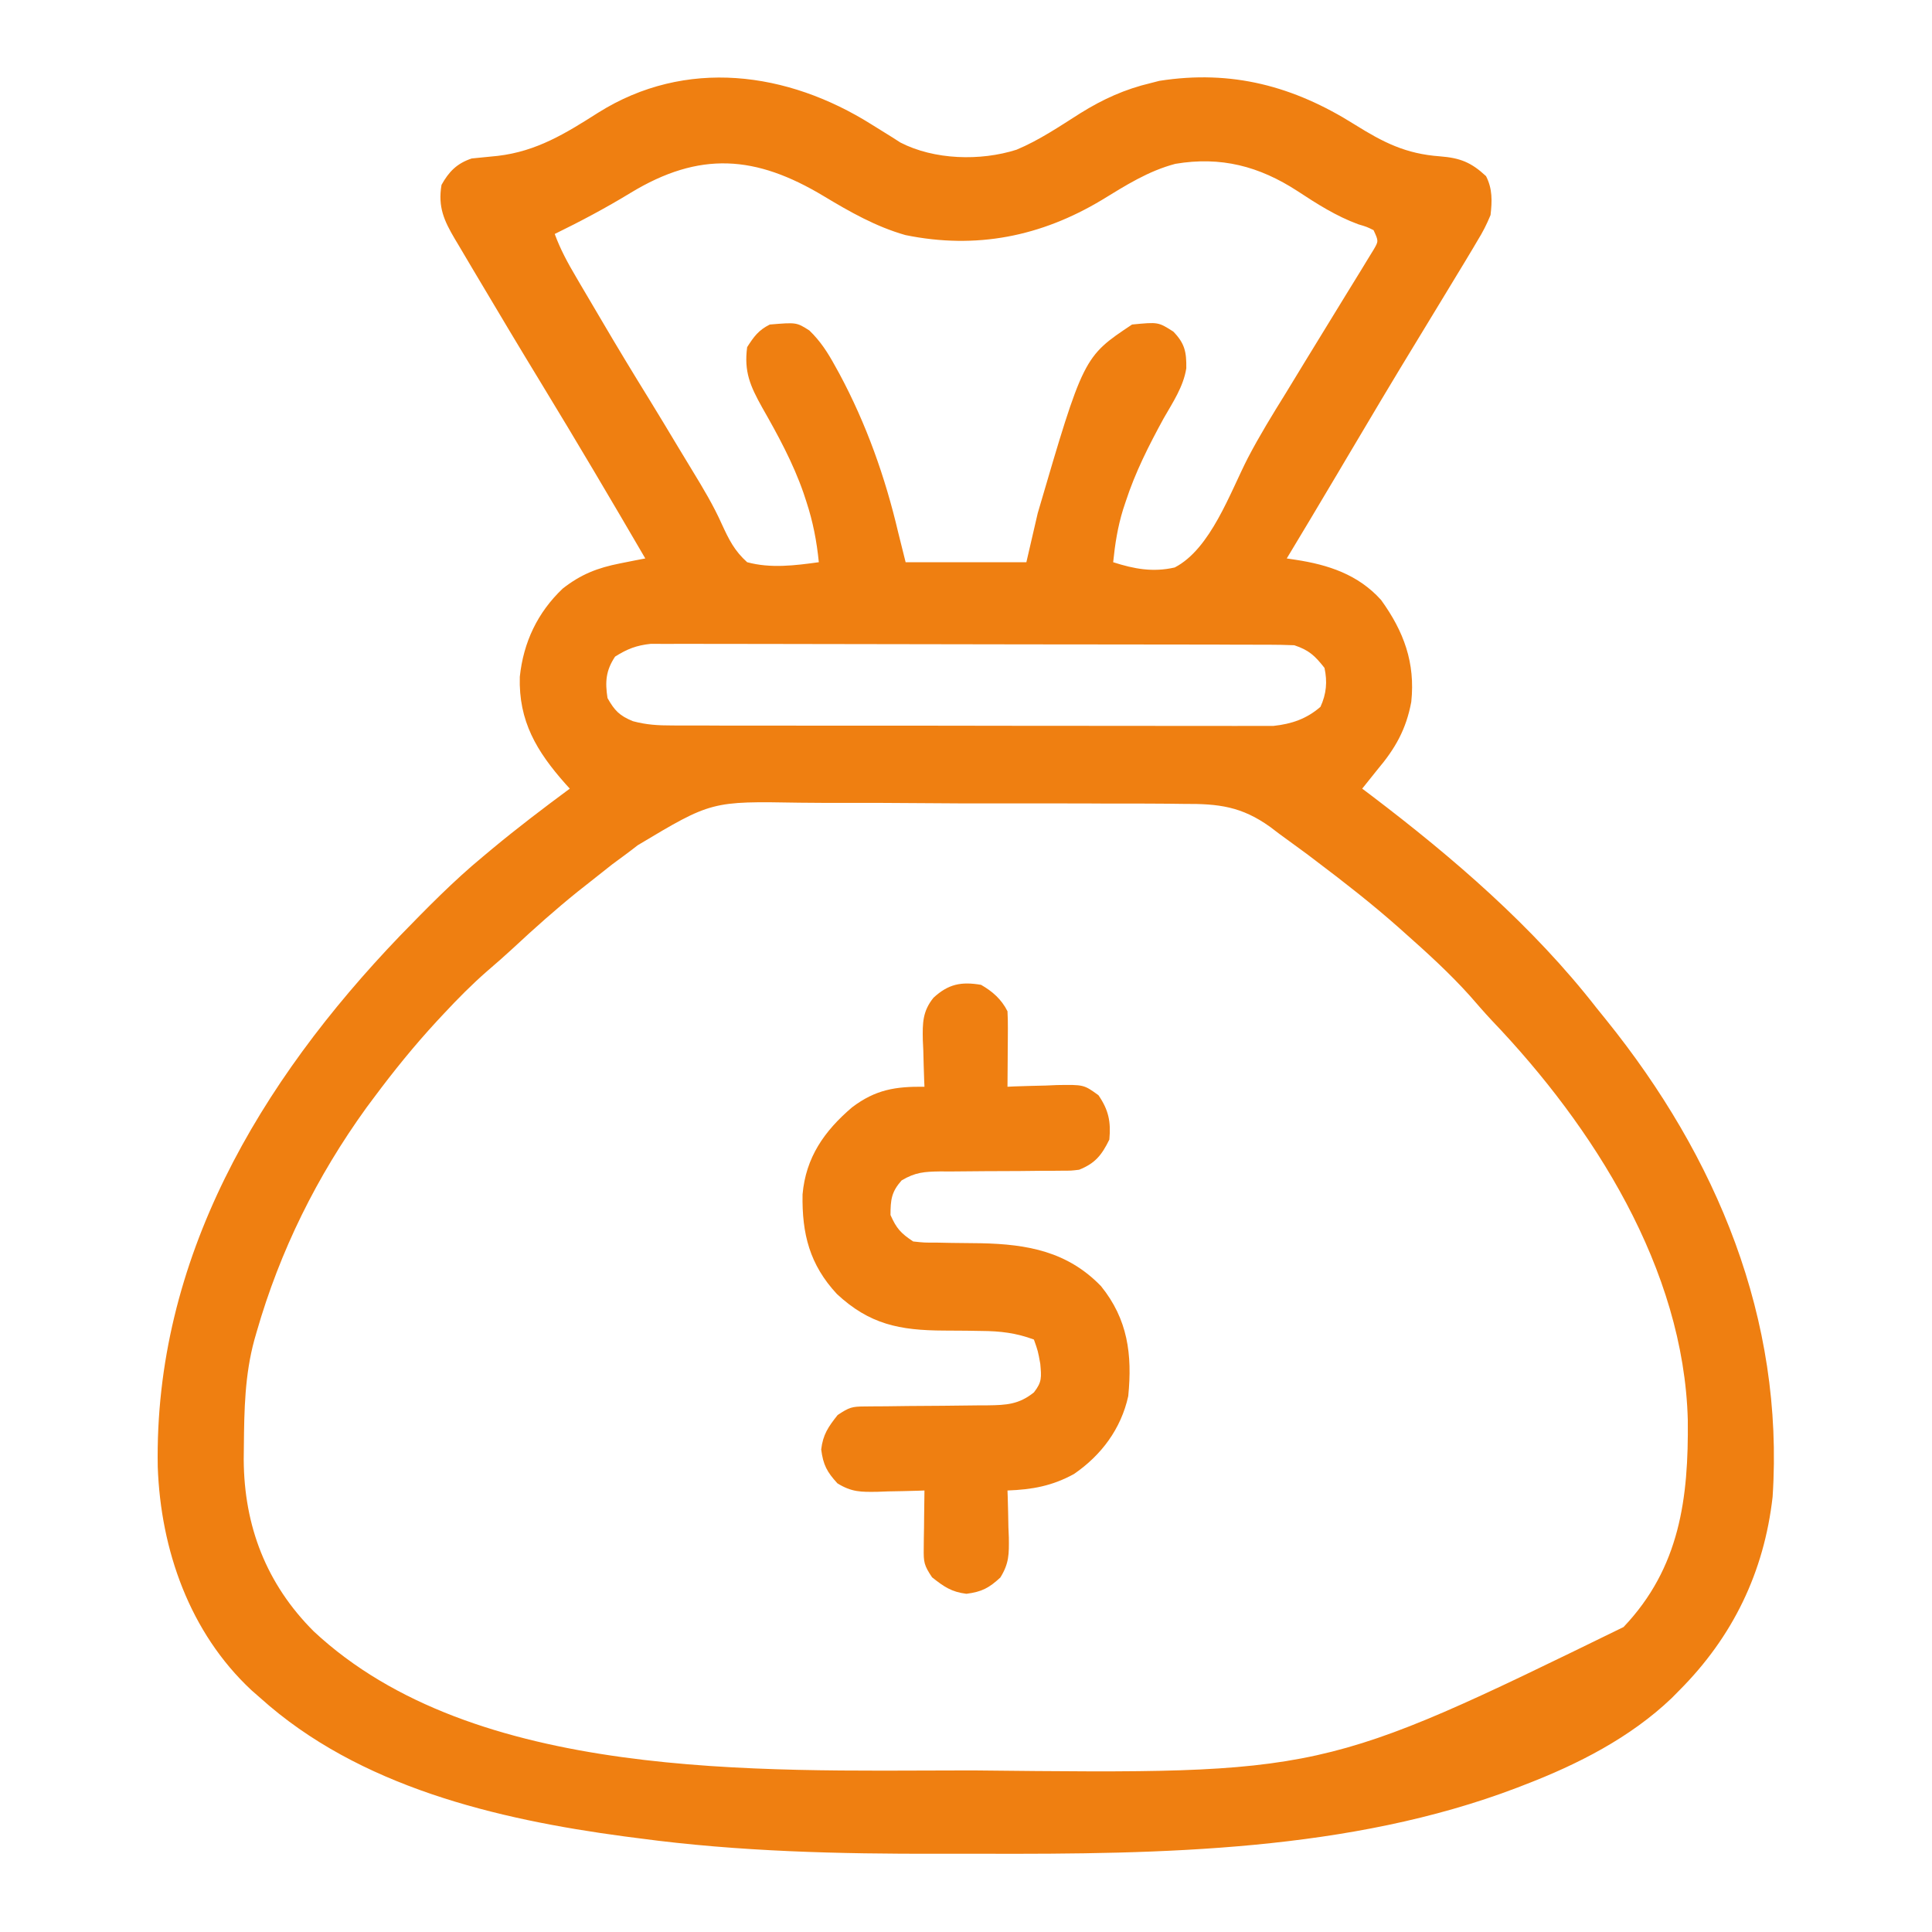
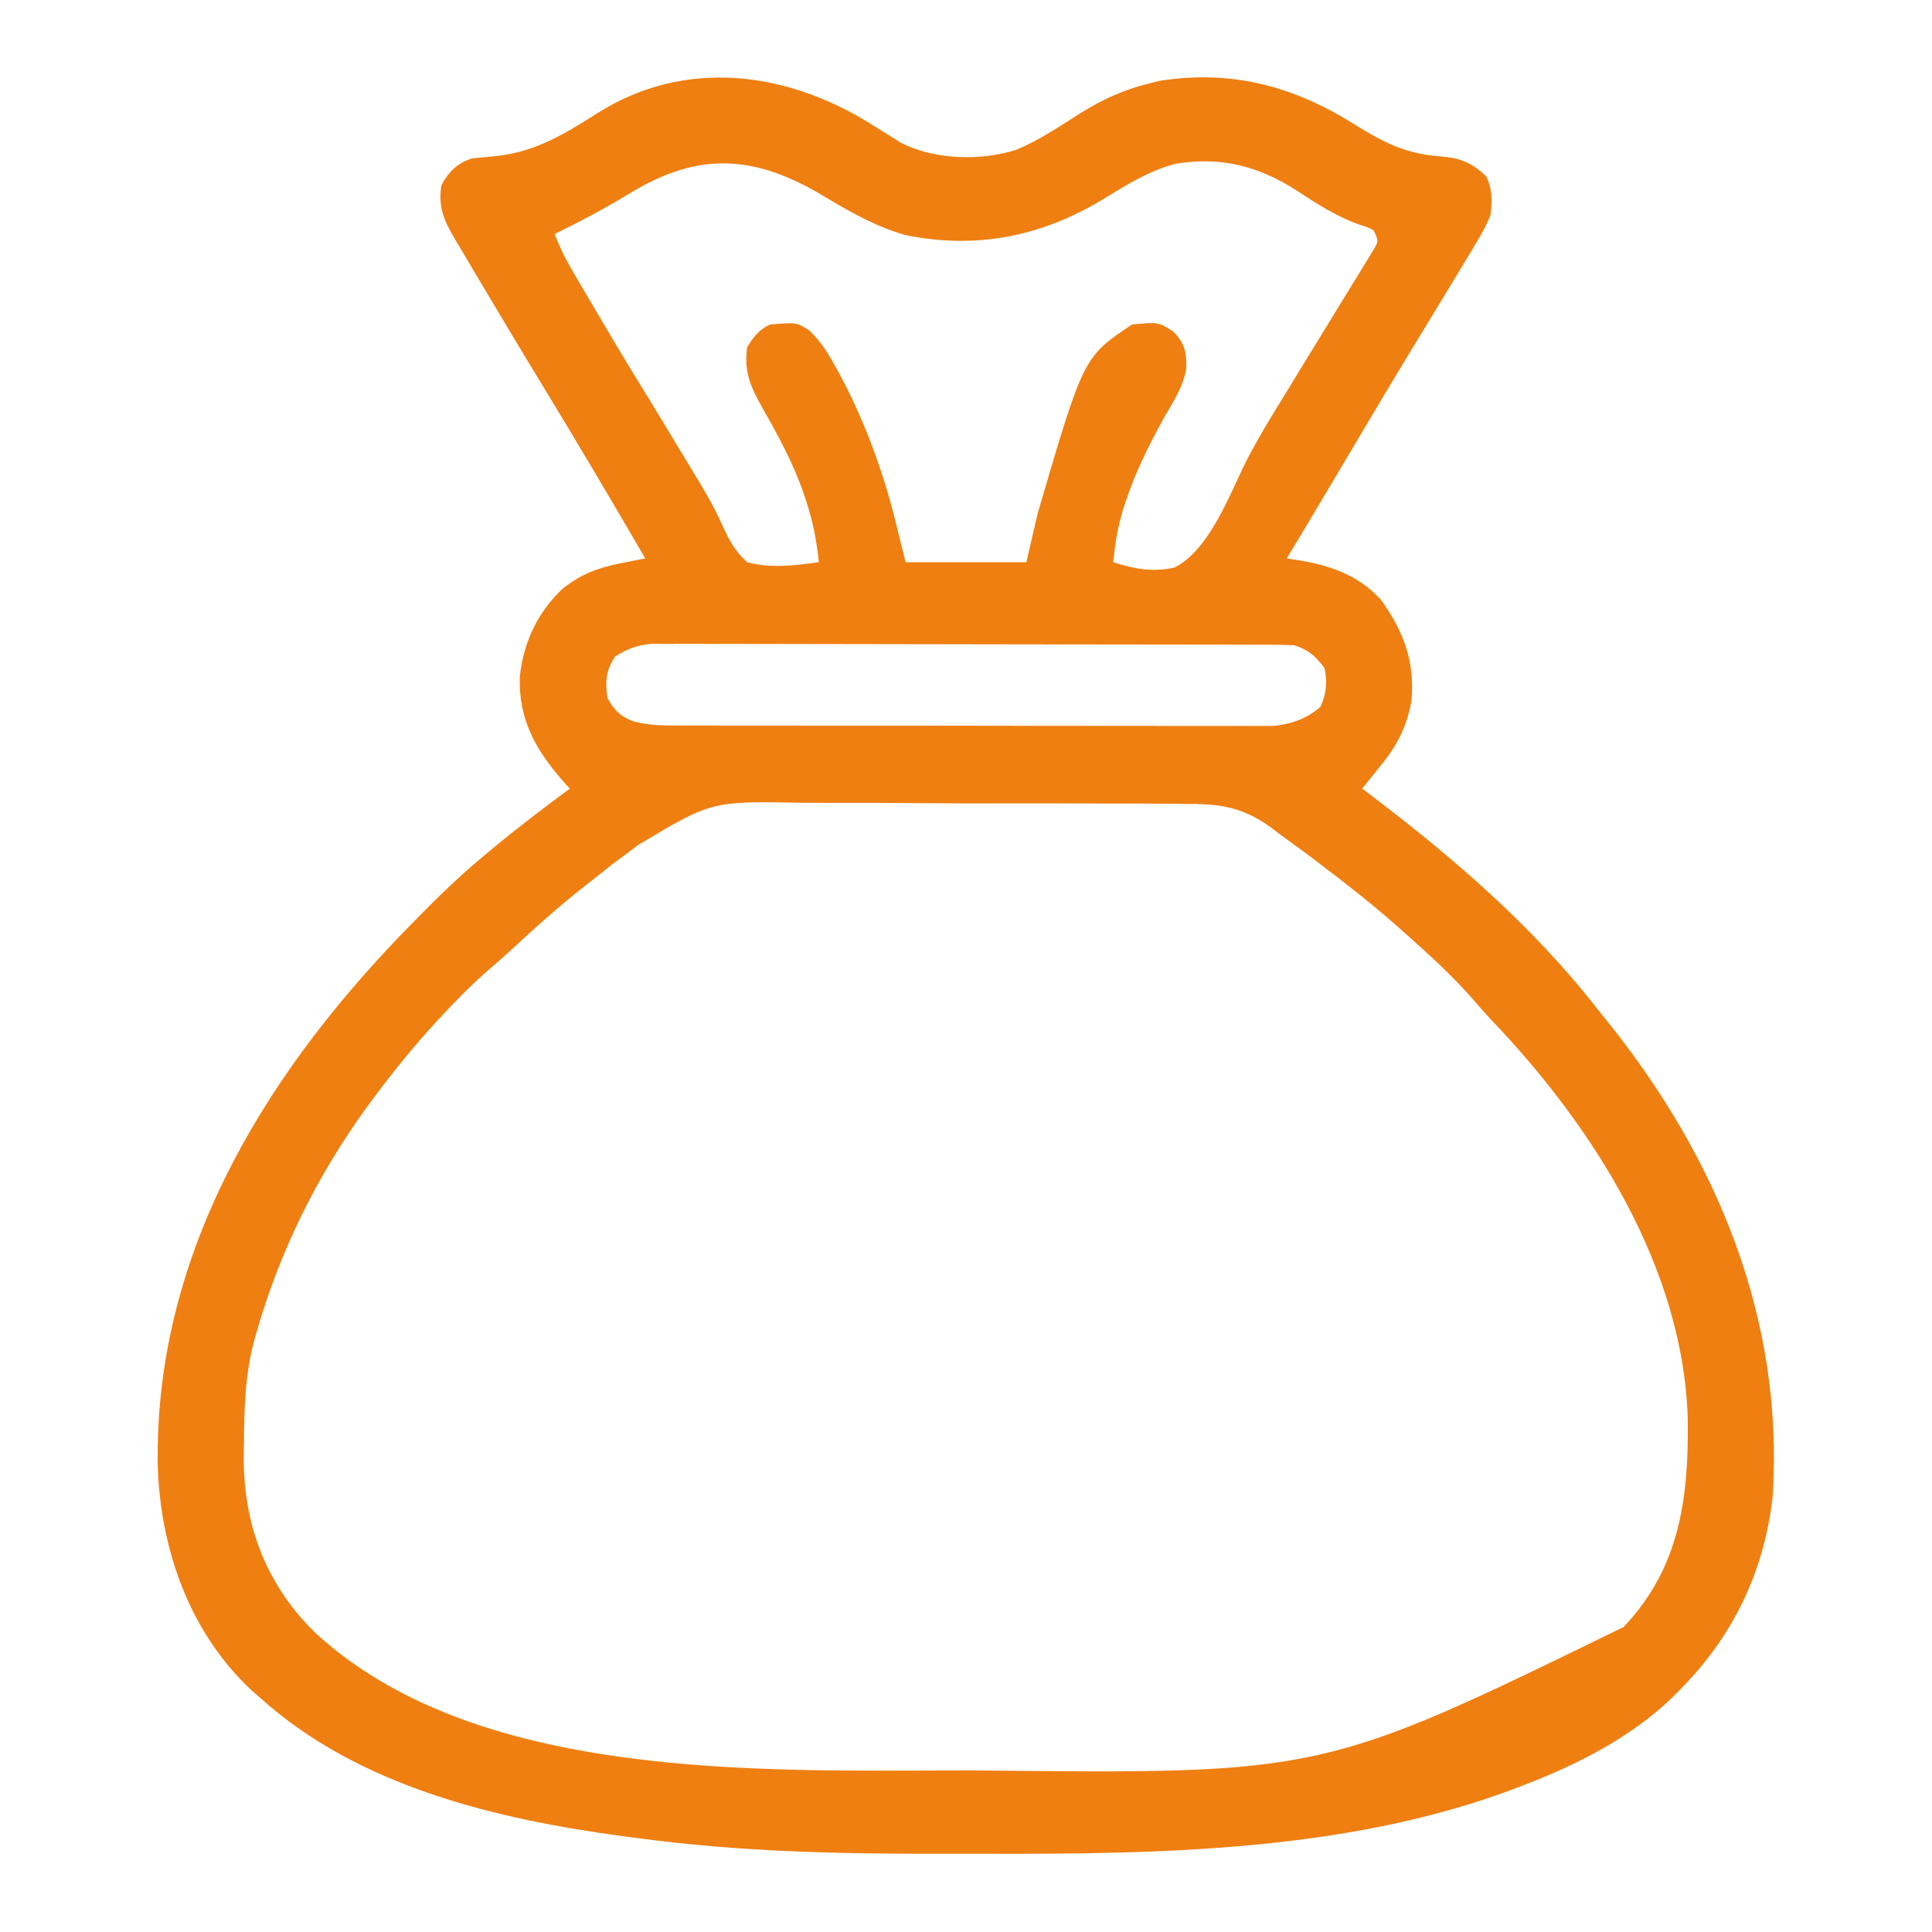
<svg xmlns="http://www.w3.org/2000/svg" width="40" height="40" viewBox="0 0 40 40" fill="none">
  <path d="M18.047 2.578C18.189 2.666 18.33 2.754 18.472 2.842C18.528 2.878 18.584 2.914 18.642 2.951C19.341 3.311 20.297 3.338 21.045 3.1C21.515 2.904 21.938 2.616 22.366 2.345C22.833 2.054 23.29 1.846 23.828 1.719C23.886 1.704 23.944 1.689 24.003 1.674C25.501 1.439 26.784 1.783 28.047 2.578C28.641 2.949 29.105 3.186 29.815 3.237C30.232 3.27 30.46 3.361 30.767 3.647C30.902 3.911 30.893 4.165 30.86 4.453C30.779 4.648 30.701 4.803 30.591 4.98C30.56 5.032 30.53 5.084 30.498 5.138C30.386 5.327 30.271 5.515 30.157 5.703C30.06 5.863 29.963 6.023 29.866 6.183C29.701 6.455 29.537 6.727 29.371 6.998C28.862 7.831 28.363 8.67 27.866 9.51C27.808 9.608 27.749 9.707 27.691 9.806C27.663 9.854 27.634 9.901 27.605 9.95C27.286 10.489 26.964 11.026 26.641 11.562C26.7 11.571 26.76 11.58 26.821 11.589C27.501 11.692 28.12 11.895 28.594 12.422C29.065 13.074 29.304 13.721 29.219 14.531C29.113 15.102 28.887 15.498 28.516 15.937C28.412 16.067 28.307 16.198 28.203 16.328C28.265 16.374 28.326 16.421 28.39 16.469C30.081 17.753 31.738 19.179 33.047 20.859C33.116 20.944 33.184 21.029 33.253 21.114C35.543 23.953 36.942 27.305 36.7 30.991C36.523 32.552 35.875 33.889 34.766 35C34.714 35.053 34.662 35.105 34.609 35.159C33.748 35.98 32.664 36.53 31.563 36.953C31.511 36.973 31.459 36.993 31.406 37.014C27.948 38.333 24.026 38.39 20.368 38.38C20.062 38.379 19.755 38.379 19.449 38.38C17.376 38.385 15.295 38.337 13.238 38.061C13.136 38.048 13.034 38.035 12.928 38.021C10.276 37.666 7.431 36.991 5.391 35.156C5.299 35.076 5.299 35.076 5.206 34.994C3.927 33.801 3.327 32.09 3.266 30.37C3.189 26.068 5.379 22.4 8.281 19.375C8.834 18.806 9.388 18.239 10 17.734C10.065 17.68 10.129 17.626 10.196 17.57C10.717 17.138 11.253 16.73 11.797 16.328C11.753 16.28 11.753 16.28 11.708 16.23C11.112 15.558 10.735 14.932 10.762 14.012C10.837 13.297 11.129 12.681 11.65 12.186C12.028 11.89 12.369 11.757 12.84 11.664C12.937 11.645 13.035 11.625 13.136 11.605C13.209 11.591 13.283 11.577 13.36 11.562C12.655 10.352 11.944 9.148 11.216 7.953C10.766 7.215 10.324 6.475 9.883 5.732C9.834 5.649 9.834 5.649 9.783 5.564C9.69 5.408 9.597 5.251 9.505 5.094C9.463 5.024 9.463 5.024 9.42 4.952C9.193 4.568 9.064 4.284 9.141 3.828C9.294 3.552 9.462 3.382 9.766 3.281C9.946 3.263 10.127 3.245 10.308 3.227C11.112 3.132 11.707 2.764 12.383 2.334C14.197 1.193 16.306 1.482 18.047 2.578ZM13.049 3.997C12.543 4.305 12.018 4.584 11.485 4.844C11.601 5.161 11.753 5.441 11.925 5.732C11.953 5.78 11.98 5.827 12.009 5.876C12.068 5.976 12.127 6.076 12.186 6.176C12.274 6.325 12.362 6.475 12.45 6.624C12.774 7.177 13.106 7.725 13.443 8.27C13.641 8.592 13.836 8.916 14.03 9.24C14.129 9.406 14.23 9.572 14.331 9.737C14.554 10.103 14.771 10.463 14.946 10.855C15.092 11.172 15.206 11.404 15.469 11.64C15.957 11.772 16.459 11.708 16.953 11.64C16.909 11.203 16.832 10.803 16.695 10.386C16.675 10.326 16.656 10.268 16.636 10.207C16.419 9.582 16.106 9.008 15.779 8.435C15.533 7.993 15.401 7.695 15.469 7.187C15.609 6.968 15.705 6.835 15.938 6.719C16.491 6.673 16.491 6.673 16.757 6.842C16.987 7.064 17.139 7.301 17.29 7.578C17.335 7.659 17.335 7.659 17.381 7.742C17.936 8.778 18.326 9.874 18.594 11.015C18.671 11.325 18.671 11.325 18.75 11.64C19.575 11.64 20.4 11.64 21.25 11.64C21.328 11.305 21.405 10.97 21.485 10.625C22.433 7.388 22.433 7.388 23.438 6.719C23.98 6.666 23.98 6.666 24.292 6.865C24.529 7.109 24.566 7.285 24.561 7.626C24.5 8.008 24.282 8.33 24.092 8.662C23.785 9.224 23.505 9.775 23.306 10.386C23.279 10.468 23.279 10.468 23.251 10.552C23.14 10.913 23.085 11.264 23.047 11.64C23.481 11.78 23.871 11.852 24.321 11.749C25.066 11.364 25.469 10.194 25.836 9.481C26.075 9.023 26.344 8.585 26.617 8.146C26.753 7.925 26.888 7.703 27.022 7.481C27.215 7.164 27.409 6.847 27.604 6.531C27.688 6.393 27.773 6.256 27.857 6.118C27.962 5.946 28.067 5.774 28.174 5.603C28.22 5.527 28.266 5.451 28.314 5.373C28.375 5.273 28.375 5.273 28.438 5.171C28.543 4.992 28.543 4.992 28.438 4.765C28.298 4.696 28.298 4.696 28.12 4.643C27.66 4.473 27.268 4.222 26.86 3.954C26.071 3.442 25.278 3.233 24.335 3.392C23.773 3.54 23.305 3.839 22.813 4.14C21.549 4.898 20.211 5.166 18.746 4.867C18.135 4.693 17.597 4.387 17.055 4.061C15.648 3.215 14.486 3.122 13.049 3.997ZM12.735 13.594C12.542 13.883 12.526 14.118 12.578 14.453C12.725 14.713 12.826 14.817 13.102 14.931C13.384 15.007 13.624 15.02 13.916 15.02C13.971 15.021 14.025 15.021 14.081 15.021C14.262 15.022 14.443 15.022 14.623 15.021C14.753 15.022 14.883 15.022 15.013 15.023C15.366 15.024 15.719 15.024 16.071 15.023C16.366 15.023 16.66 15.024 16.955 15.024C17.649 15.025 18.344 15.025 19.039 15.024C19.756 15.024 20.472 15.025 21.189 15.027C21.804 15.028 22.42 15.028 23.035 15.028C23.403 15.028 23.77 15.028 24.138 15.029C24.483 15.03 24.829 15.03 25.174 15.029C25.301 15.029 25.428 15.029 25.554 15.03C25.728 15.031 25.901 15.03 26.074 15.029C26.171 15.029 26.268 15.029 26.367 15.029C26.74 14.989 27.051 14.884 27.339 14.634C27.462 14.365 27.484 14.114 27.422 13.828C27.224 13.576 27.101 13.46 26.797 13.359C26.617 13.351 26.436 13.349 26.256 13.348C26.173 13.348 26.173 13.348 26.088 13.348C25.902 13.347 25.716 13.347 25.53 13.347C25.397 13.346 25.264 13.346 25.131 13.345C24.768 13.344 24.406 13.344 24.044 13.344C23.818 13.343 23.591 13.343 23.365 13.343C22.657 13.342 21.949 13.341 21.242 13.341C20.424 13.34 19.607 13.339 18.79 13.337C18.158 13.335 17.527 13.334 16.895 13.334C16.518 13.334 16.141 13.333 15.763 13.332C15.408 13.331 15.053 13.331 14.698 13.331C14.568 13.331 14.438 13.331 14.308 13.33C14.13 13.329 13.952 13.33 13.774 13.331C13.675 13.33 13.575 13.33 13.473 13.33C13.175 13.362 12.988 13.435 12.735 13.594ZM13.203 17.5C13.03 17.636 12.853 17.765 12.676 17.895C12.512 18.023 12.35 18.152 12.188 18.281C12.115 18.339 12.042 18.397 11.966 18.456C11.503 18.829 11.062 19.221 10.627 19.627C10.45 19.791 10.269 19.949 10.086 20.106C9.77 20.382 9.48 20.675 9.195 20.981C9.144 21.035 9.094 21.089 9.042 21.145C8.574 21.652 8.146 22.181 7.735 22.734C7.685 22.8 7.636 22.866 7.585 22.935C6.559 24.357 5.797 25.893 5.313 27.578C5.29 27.657 5.29 27.657 5.267 27.738C5.068 28.465 5.056 29.192 5.049 29.941C5.048 30.033 5.047 30.124 5.046 30.219C5.053 31.599 5.517 32.798 6.495 33.775C9.817 36.875 15.709 36.659 19.932 36.655C20.02 36.655 20.107 36.655 20.197 36.655C27.38 36.731 27.38 36.731 33.614 33.686C34.782 32.456 34.961 31.017 34.944 29.399C34.862 26.269 32.99 23.328 30.887 21.128C30.732 20.963 30.584 20.791 30.435 20.62C30.009 20.145 29.54 19.72 29.063 19.297C29.023 19.262 28.984 19.227 28.943 19.19C28.401 18.711 27.834 18.268 27.256 17.832C27.161 17.76 27.161 17.76 27.064 17.686C26.941 17.595 26.817 17.504 26.692 17.414C26.559 17.319 26.427 17.221 26.298 17.121C25.706 16.696 25.231 16.639 24.514 16.644C24.404 16.643 24.295 16.642 24.186 16.64C23.893 16.637 23.599 16.637 23.305 16.637C23.058 16.638 22.812 16.637 22.565 16.635C21.983 16.633 21.401 16.633 20.818 16.634C20.22 16.636 19.623 16.633 19.025 16.628C18.509 16.623 17.993 16.622 17.477 16.623C17.17 16.623 16.863 16.623 16.556 16.619C14.729 16.587 14.729 16.587 13.203 17.5Z" fill="#EF7F11" />
-   <path d="M20.312 20.39C20.549 20.526 20.735 20.69 20.859 20.937C20.866 21.056 20.867 21.175 20.867 21.294C20.866 21.364 20.866 21.434 20.866 21.506C20.865 21.616 20.865 21.616 20.864 21.728C20.863 21.802 20.863 21.876 20.863 21.952C20.862 22.134 20.861 22.317 20.859 22.5C20.907 22.497 20.954 22.495 21.003 22.493C21.221 22.485 21.438 22.48 21.655 22.475C21.73 22.472 21.805 22.469 21.882 22.465C22.439 22.456 22.439 22.456 22.742 22.675C22.953 22.982 23.002 23.224 22.968 23.593C22.81 23.916 22.674 24.085 22.343 24.218C22.178 24.238 22.178 24.238 21.998 24.238C21.897 24.239 21.897 24.239 21.794 24.24C21.721 24.24 21.649 24.24 21.575 24.24C21.421 24.241 21.267 24.243 21.113 24.245C20.871 24.246 20.629 24.248 20.387 24.248C20.153 24.249 19.919 24.252 19.685 24.254C19.613 24.254 19.541 24.253 19.466 24.253C19.14 24.258 18.953 24.269 18.667 24.439C18.456 24.676 18.437 24.841 18.437 25.156C18.561 25.435 18.649 25.532 18.906 25.703C19.136 25.728 19.136 25.728 19.397 25.727C19.495 25.729 19.593 25.731 19.694 25.733C19.899 25.735 20.104 25.738 20.309 25.74C21.273 25.76 22.102 25.911 22.796 26.629C23.349 27.313 23.445 28.042 23.359 28.906C23.21 29.581 22.803 30.129 22.235 30.518C21.783 30.766 21.369 30.84 20.859 30.859C20.861 30.904 20.862 30.95 20.864 30.996C20.87 31.203 20.875 31.409 20.878 31.616C20.881 31.687 20.884 31.758 20.887 31.832C20.891 32.173 20.894 32.365 20.711 32.661C20.474 32.879 20.329 32.956 20.009 32.998C19.699 32.96 19.539 32.849 19.297 32.656C19.13 32.406 19.121 32.344 19.125 32.057C19.125 31.987 19.126 31.917 19.127 31.845C19.128 31.773 19.129 31.7 19.131 31.625C19.131 31.552 19.132 31.479 19.133 31.403C19.134 31.222 19.137 31.04 19.14 30.859C19.095 30.861 19.05 30.862 19.003 30.864C18.797 30.87 18.59 30.875 18.383 30.878C18.312 30.881 18.241 30.884 18.168 30.886C17.826 30.891 17.634 30.894 17.338 30.711C17.121 30.474 17.043 30.329 17.002 30.009C17.039 29.699 17.15 29.539 17.343 29.296C17.586 29.135 17.639 29.12 17.914 29.119C17.981 29.118 18.049 29.117 18.118 29.117C18.191 29.116 18.264 29.116 18.339 29.116C18.493 29.114 18.647 29.112 18.801 29.11C19.044 29.108 19.287 29.106 19.53 29.105C19.765 29.103 19.999 29.1 20.233 29.097C20.342 29.096 20.342 29.096 20.453 29.096C20.834 29.091 21.097 29.077 21.406 28.828C21.575 28.613 21.562 28.515 21.538 28.237C21.49 27.971 21.49 27.971 21.406 27.734C21.039 27.597 20.707 27.558 20.318 27.556C20.217 27.555 20.116 27.553 20.012 27.551C19.855 27.55 19.697 27.548 19.54 27.548C18.626 27.544 18.003 27.42 17.327 26.791C16.763 26.183 16.602 25.547 16.616 24.729C16.683 23.963 17.066 23.417 17.64 22.927C18.127 22.557 18.543 22.493 19.14 22.5C19.138 22.455 19.136 22.41 19.134 22.364C19.126 22.158 19.121 21.953 19.116 21.748C19.113 21.677 19.109 21.606 19.106 21.534C19.099 21.182 19.1 20.937 19.327 20.657C19.634 20.373 19.901 20.32 20.312 20.39Z" fill="#EF7F11" />
</svg>